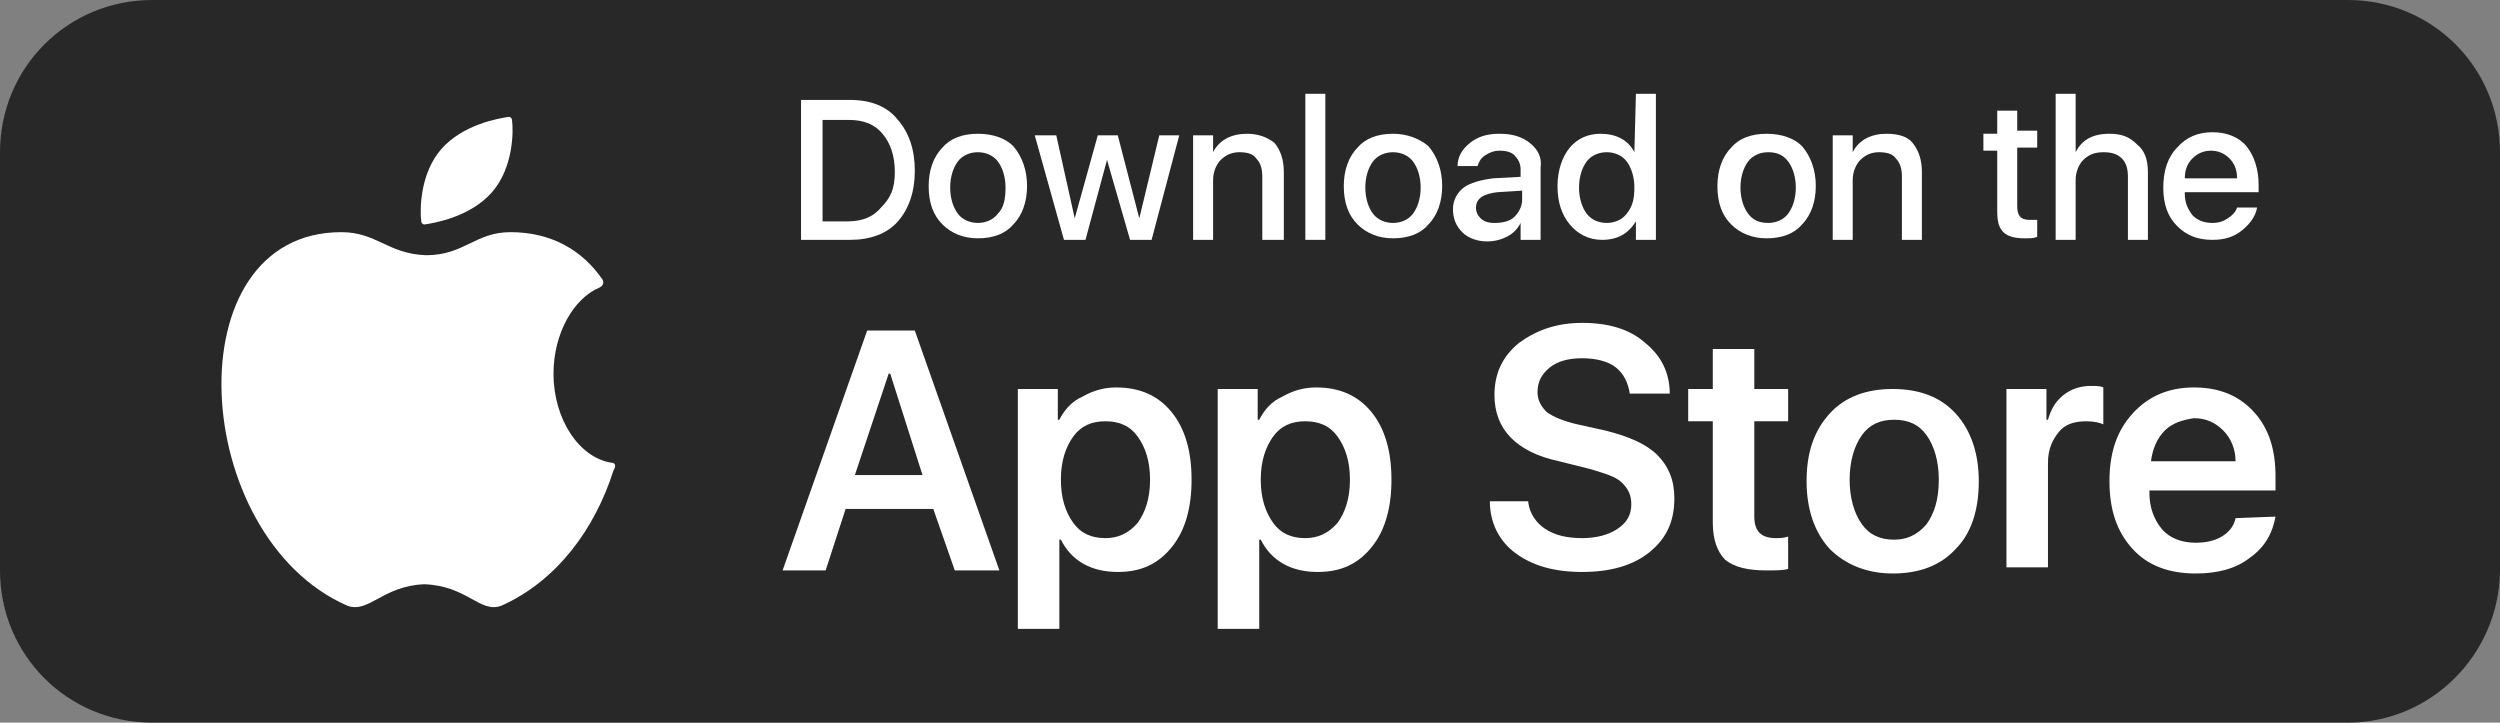
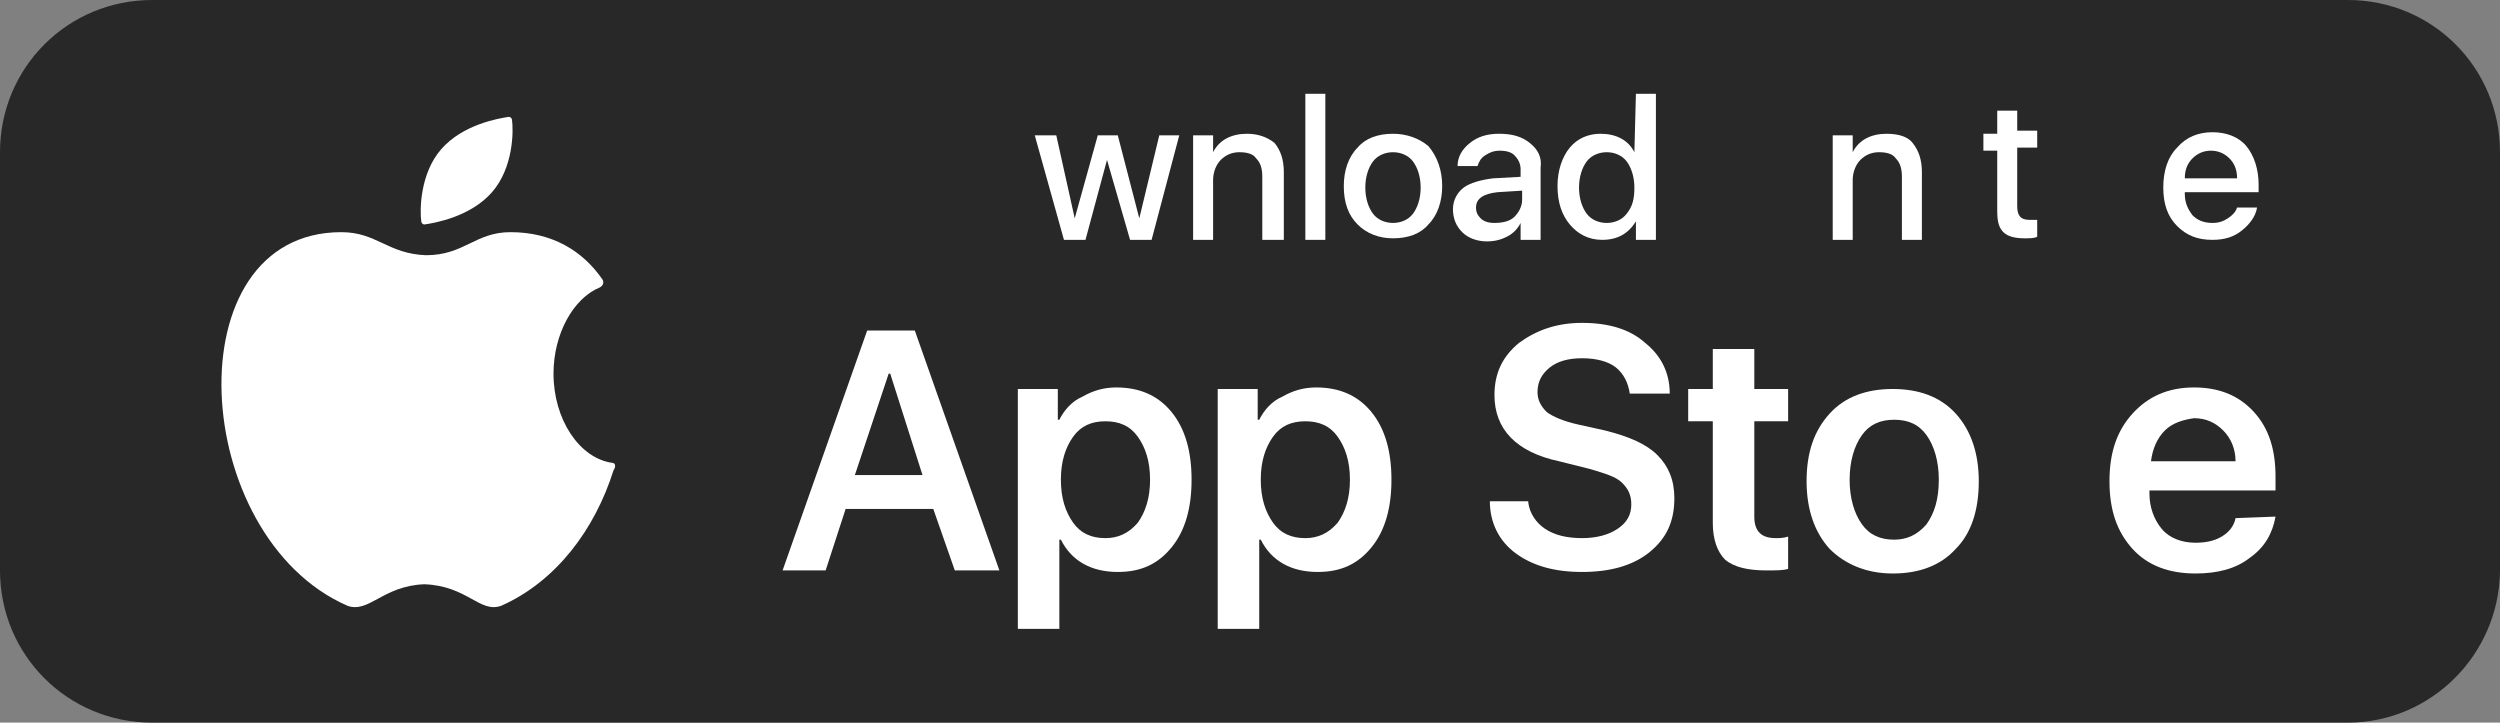
<svg xmlns="http://www.w3.org/2000/svg" version="1.1" id="Layer_1" x="0px" y="0px" viewBox="0 0 162.6 47" style="enable-background:new 0 0 162.6 47;" xml:space="preserve">
  <rect x="0" y="0" width="162.6" height="47" fill="#808080" stroke="none" />
  <style type="text/css"> .st0{fill:#282828;} .st1{fill:#FFFFFF;} </style>
  <g>
    <g>
      <path class="st0" d="M152.7,47H9.9C4.4,47,0,42.6,0,37.1V9.9C0,4.4,4.4,0,9.9,0h142.8c5.5,0,9.9,4.4,9.9,9.9v27.3 C162.5,42.6,158.1,47,152.7,47z" />
    </g>
    <g>
      <g>
        <g>
          <path class="st1" d="M39.8,30.1c-2.1-0.3-3.8-2.8-3.8-5.8c0-2.6,1.3-4.9,3-5.6c0.2-0.1,0.3-0.3,0.2-0.5c-1.3-1.9-3.3-3.1-6-3.1 c-2.3,0-3,1.5-5.5,1.5c-2.5-0.1-3.2-1.5-5.5-1.5c-11,0-9.9,19.8,0.4,24.3c1.4,0.5,2.3-1.3,5-1.4c2.8,0.1,3.6,1.9,5,1.4 c3.6-1.6,6.1-5,7.3-8.8C40.1,30.3,40,30.1,39.8,30.1z" />
        </g>
        <g>
          <path class="st1" d="M27.6,14.6c0.7-0.1,3-0.5,4.4-2.1s1.4-4,1.3-4.7c0-0.1-0.1-0.2-0.2-0.2c-0.7,0.1-3,0.5-4.4,2.1 c-1.4,1.6-1.4,4-1.3,4.7C27.4,14.5,27.5,14.6,27.6,14.6z" />
        </g>
      </g>
      <g>
        <g>
          <g>
            <path class="st1" d="M60.7,33.1H55l-1.3,4h-2.8l5.5-15.6h3.1L65,37.1h-2.9L60.7,33.1z M55.6,30.9H60l-2.1-6.6h-0.1L55.6,30.9z" />
          </g>
          <g>
            <path class="st1" d="M76.2,26.8c0.9,1.1,1.3,2.6,1.3,4.4c0,1.8-0.4,3.3-1.3,4.4s-2,1.6-3.5,1.6c-1.7,0-3-0.7-3.7-2.1h-0.1v5.8 h-2.7V25.3h2.6v2h0.1c0.3-0.6,0.8-1.2,1.5-1.5c0.7-0.4,1.4-0.6,2.2-0.6C74.1,25.2,75.3,25.7,76.2,26.8z M74,34 c0.5-0.7,0.8-1.6,0.8-2.8c0-1.2-0.3-2.1-0.8-2.8s-1.2-1-2.1-1s-1.6,0.3-2.1,1S69,30,69,31.2c0,1.2,0.3,2.1,0.8,2.8 c0.5,0.7,1.2,1,2.1,1C72.7,35,73.4,34.7,74,34z" />
          </g>
          <g>
            <path class="st1" d="M89.2,26.8c0.9,1.1,1.3,2.6,1.3,4.4c0,1.8-0.4,3.3-1.3,4.4s-2,1.6-3.5,1.6c-1.7,0-3-0.7-3.7-2.1h-0.1v5.8 h-2.7V25.3h2.6v2h0.1c0.3-0.6,0.8-1.2,1.5-1.5c0.7-0.4,1.4-0.6,2.2-0.6C87.1,25.2,88.3,25.7,89.2,26.8z M87,34 c0.5-0.7,0.8-1.6,0.8-2.8c0-1.2-0.3-2.1-0.8-2.8s-1.2-1-2.1-1s-1.6,0.3-2.1,1S82,30,82,31.2c0,1.2,0.3,2.1,0.8,2.8 c0.5,0.7,1.2,1,2.1,1C85.7,35,86.4,34.7,87,34z" />
          </g>
          <g>
            <path class="st1" d="M99.4,32.7c0.1,0.7,0.5,1.3,1.1,1.7s1.4,0.6,2.4,0.6c0.9,0,1.7-0.2,2.3-0.6c0.6-0.4,0.9-0.9,0.9-1.6 c0-0.6-0.2-1-0.6-1.4s-1.1-0.6-2.1-0.9l-2-0.5c-2.8-0.6-4.2-2.1-4.2-4.3c0-1.4,0.5-2.5,1.6-3.4c1.1-0.8,2.4-1.3,4.1-1.3 s3.1,0.4,4.1,1.3c1,0.8,1.6,1.9,1.6,3.3H106c-0.1-0.7-0.4-1.3-0.9-1.7c-0.5-0.4-1.3-0.6-2.2-0.6c-0.9,0-1.6,0.2-2.1,0.6 s-0.8,0.9-0.8,1.6c0,0.5,0.2,0.9,0.6,1.3c0.4,0.3,1.1,0.6,2,0.8l1.8,0.4c1.6,0.4,2.7,0.9,3.4,1.6c0.7,0.7,1.1,1.6,1.1,2.8 c0,1.5-0.5,2.6-1.6,3.5s-2.6,1.3-4.4,1.3s-3.2-0.4-4.3-1.2c-1.1-0.8-1.7-2-1.7-3.4h2.5V32.7z" />
          </g>
          <g>
            <path class="st1" d="M114.1,22.7v2.6h2.2v2.1h-2.2v6.2c0,1,0.5,1.4,1.4,1.4c0.2,0,0.5,0,0.8-0.1V37c-0.3,0.1-0.8,0.1-1.4,0.1 c-1.2,0-2.1-0.2-2.7-0.7c-0.5-0.5-0.8-1.3-0.8-2.4v-6.6h-1.6v-2.1h1.6v-2.6C111.4,22.7,114.1,22.7,114.1,22.7z" />
          </g>
          <g>
            <path class="st1" d="M119,35.7c-1-1.1-1.5-2.6-1.5-4.4c0-1.9,0.5-3.3,1.5-4.4s2.4-1.6,4.1-1.6c1.7,0,3.1,0.5,4.1,1.6 s1.5,2.6,1.5,4.4c0,1.9-0.5,3.4-1.5,4.4c-1,1.1-2.4,1.6-4.1,1.6C121.4,37.3,120,36.7,119,35.7z M125.3,34.1 c0.5-0.7,0.8-1.6,0.8-2.9c0-1.2-0.3-2.2-0.8-2.9c-0.5-0.7-1.2-1-2.1-1s-1.6,0.3-2.1,1c-0.5,0.7-0.8,1.7-0.8,2.9 c0,1.2,0.3,2.2,0.8,2.9c0.5,0.7,1.2,1,2.1,1C124,35.1,124.7,34.8,125.3,34.1z" />
          </g>
          <g>
-             <path class="st1" d="M130.5,25.3h2.6v2h0.1c0.2-0.7,0.5-1.2,1-1.6s1.1-0.6,1.8-0.6c0.3,0,0.6,0,0.8,0.1v2.4 c-0.2-0.1-0.6-0.2-1.1-0.2c-0.8,0-1.4,0.2-1.8,0.7c-0.4,0.5-0.7,1.1-0.7,2v6.8h-2.7V25.3z" />
-           </g>
+             </g>
          <g>
            <path class="st1" d="M148,33.6c-0.2,1.1-0.7,2-1.7,2.7c-0.9,0.7-2.1,1-3.5,1c-1.7,0-3.1-0.5-4.1-1.6s-1.5-2.5-1.5-4.4 c0-1.9,0.5-3.3,1.5-4.4s2.3-1.7,4-1.7c1.6,0,2.9,0.5,3.9,1.6s1.4,2.5,1.4,4.2v0.9h-8.2v0.2c0,0.9,0.3,1.7,0.8,2.3 s1.3,0.9,2.2,0.9c0.6,0,1.2-0.1,1.7-0.4s0.8-0.7,0.9-1.2L148,33.6L148,33.6z M140.8,28c-0.5,0.5-0.8,1.2-0.9,2h5.5 c0-0.8-0.3-1.5-0.8-2s-1.1-0.8-1.9-0.8C142,27.3,141.3,27.5,140.8,28z" />
          </g>
        </g>
        <g>
          <g>
-             <path class="st1" d="M55.3,6.5h-3.2v9.1h3.2c1.3,0,2.4-0.4,3.1-1.2c0.7-0.8,1.1-1.9,1.1-3.3s-0.4-2.5-1.1-3.3 C57.7,6.9,56.6,6.5,55.3,6.5z M57.3,13.5c-0.5,0.6-1.2,0.9-2.2,0.9h-1.6V7.8h1.7c1,0,1.7,0.3,2.2,0.9c0.5,0.6,0.8,1.4,0.8,2.5 S57.9,12.9,57.3,13.5z" />
-           </g>
+             </g>
          <g>
-             <path class="st1" d="M63.6,8.7c-1,0-1.8,0.3-2.3,0.9c-0.6,0.6-0.9,1.5-0.9,2.5c0,1.1,0.3,1.9,0.9,2.5s1.4,0.9,2.3,0.9 c1,0,1.8-0.3,2.3-0.9c0.6-0.6,0.9-1.5,0.9-2.5s-0.3-1.9-0.9-2.6C65.4,9,64.6,8.7,63.6,8.7z M64.9,13.9 c-0.3,0.4-0.8,0.6-1.3,0.6s-1-0.2-1.3-0.6s-0.5-1-0.5-1.7s0.2-1.3,0.5-1.7s0.8-0.6,1.3-0.6s1,0.2,1.3,0.6 c0.3,0.4,0.5,1,0.5,1.7S65.3,13.5,64.9,13.9z" />
-           </g>
+             </g>
          <g>
            <polygon class="st1" points="74.1,14.2 74.1,14.2 72.7,8.8 71.4,8.8 69.9,14.2 69.9,14.2 68.7,8.8 67.3,8.8 69.2,15.6 70.6,15.6 72,10.4 72,10.4 73.5,15.6 74.9,15.6 76.7,8.8 75.4,8.8 " />
          </g>
          <g>
            <path class="st1" d="M81.1,8.7c-1,0-1.8,0.4-2.2,1.2l0,0V8.8h-1.3v6.8h1.3v-3.9c0-0.5,0.2-1,0.5-1.3s0.7-0.5,1.2-0.5 s0.9,0.1,1.1,0.4c0.3,0.3,0.4,0.7,0.4,1.2v4.1h1.4v-4.4c0-0.8-0.2-1.4-0.6-1.9C82.4,8.9,81.8,8.7,81.1,8.7z" />
          </g>
          <g>
            <rect x="84.9" y="6.1" class="st1" width="1.3" height="9.5" />
          </g>
          <g>
            <path class="st1" d="M90.6,8.7c-1,0-1.8,0.3-2.3,0.9c-0.6,0.6-0.9,1.5-0.9,2.5c0,1.1,0.3,1.9,0.9,2.5s1.4,0.9,2.3,0.9 c1,0,1.8-0.3,2.3-0.9c0.6-0.6,0.9-1.5,0.9-2.5s-0.3-1.9-0.9-2.6C92.3,9,91.5,8.7,90.6,8.7z M91.9,13.9 c-0.3,0.4-0.8,0.6-1.3,0.6s-1-0.2-1.3-0.6s-0.5-1-0.5-1.7s0.2-1.3,0.5-1.7s0.8-0.6,1.3-0.6s1,0.2,1.3,0.6 c0.3,0.4,0.5,1,0.5,1.7S92.2,13.5,91.9,13.9z" />
          </g>
          <g>
            <path class="st1" d="M99.5,9.3c-0.5-0.4-1.1-0.6-2-0.6c-0.8,0-1.4,0.2-1.9,0.6c-0.5,0.4-0.8,0.9-0.8,1.5h1.3 c0.1-0.3,0.2-0.5,0.5-0.7s0.6-0.3,0.9-0.3c0.5,0,0.8,0.1,1,0.3s0.4,0.5,0.4,0.9v0.5l-1.8,0.1c-0.8,0.1-1.5,0.3-1.9,0.6 s-0.7,0.8-0.7,1.4s0.2,1.1,0.6,1.5s1,0.6,1.6,0.6c0.5,0,0.9-0.1,1.3-0.3c0.4-0.2,0.7-0.5,0.9-0.9l0,0v1.1h1.3v-4.7 C100.3,10.2,100,9.7,99.5,9.3z M99,13c0,0.4-0.2,0.8-0.5,1.1c-0.3,0.3-0.8,0.4-1.3,0.4c-0.4,0-0.7-0.1-0.9-0.3 C96.1,14,96,13.8,96,13.5c0-0.6,0.5-0.9,1.4-1l1.6-0.1C99,12.4,99,13,99,13z" />
          </g>
          <g>
            <path class="st1" d="M106.3,9.9L106.3,9.9c-0.4-0.8-1.2-1.2-2.2-1.2c-0.8,0-1.5,0.3-2,0.9c-0.5,0.6-0.8,1.5-0.8,2.5 c0,1.1,0.3,1.9,0.8,2.5s1.2,1,2.1,1c1,0,1.7-0.4,2.2-1.2l0,0v1.2h1.3V6.1h-1.3L106.3,9.9L106.3,9.9z M105.8,13.9 c-0.3,0.4-0.8,0.6-1.3,0.6s-1-0.2-1.3-0.6s-0.5-1-0.5-1.7s0.2-1.3,0.5-1.7s0.8-0.6,1.3-0.6s1,0.2,1.3,0.6 c0.3,0.4,0.5,1,0.5,1.7S106.2,13.4,105.8,13.9z" />
          </g>
          <g>
-             <path class="st1" d="M114.9,8.7c-1,0-1.8,0.3-2.3,0.9c-0.6,0.6-0.9,1.5-0.9,2.5c0,1.1,0.3,1.9,0.9,2.5s1.4,0.9,2.3,0.9 c1,0,1.8-0.3,2.3-0.9c0.6-0.6,0.9-1.5,0.9-2.5s-0.3-1.9-0.9-2.6C116.7,9,115.9,8.7,114.9,8.7z M116.3,13.9 c-0.3,0.4-0.8,0.6-1.3,0.6c-0.6,0-1-0.2-1.3-0.6s-0.5-1-0.5-1.7s0.2-1.3,0.5-1.7s0.8-0.6,1.3-0.6c0.6,0,1,0.2,1.3,0.6 c0.3,0.4,0.5,1,0.5,1.7S116.6,13.5,116.3,13.9z" />
-           </g>
+             </g>
          <g>
            <path class="st1" d="M122.7,8.7c-1,0-1.8,0.4-2.2,1.2l0,0V8.8h-1.3v6.8h1.3v-3.9c0-0.5,0.2-1,0.5-1.3s0.7-0.5,1.2-0.5 s0.9,0.1,1.1,0.4c0.3,0.3,0.4,0.7,0.4,1.2v4.1h1.3v-4.4c0-0.8-0.2-1.4-0.6-1.9C124.1,8.9,123.5,8.7,122.7,8.7z" />
          </g>
          <g>
            <path class="st1" d="M131.2,7.2h-1.3v1.5H129v1.1h0.9v3.9c0,0.7,0.1,1.1,0.4,1.4c0.3,0.3,0.8,0.4,1.4,0.4c0.3,0,0.6,0,0.8-0.1 v-1.1c-0.1,0-0.3,0-0.5,0c-0.6,0-0.8-0.3-0.8-0.9V9.6h1.3V8.5h-1.3L131.2,7.2L131.2,7.2z" />
          </g>
          <g>
-             <path class="st1" d="M137.2,8.7c-1.1,0-1.8,0.4-2.2,1.2l0,0V6.1h-1.3v9.5h1.3v-3.9c0-0.5,0.2-1,0.5-1.3s0.7-0.5,1.3-0.5 c0.5,0,0.9,0.1,1.2,0.4s0.4,0.7,0.4,1.2v4.1h1.3v-4.4c0-0.8-0.2-1.4-0.7-1.8C138.5,8.9,138,8.7,137.2,8.7z" />
-           </g>
+             </g>
          <g>
            <path class="st1" d="M146.9,12.5V12c0-1-0.3-1.9-0.8-2.5s-1.3-0.9-2.2-0.9s-1.7,0.3-2.3,1c-0.6,0.6-0.9,1.5-0.9,2.6 s0.3,1.9,0.9,2.5c0.6,0.6,1.3,0.9,2.3,0.9c0.8,0,1.4-0.2,1.9-0.6s0.9-0.9,1-1.5h-1.3c-0.1,0.3-0.3,0.5-0.6,0.7s-0.6,0.3-1,0.3 c-0.6,0-1-0.2-1.3-0.5c-0.3-0.4-0.5-0.8-0.5-1.4v-0.1H146.9z M142.6,10.3c0.3-0.3,0.7-0.5,1.2-0.5s0.9,0.2,1.2,0.5 s0.5,0.7,0.5,1.3h-3.4C142.1,11,142.3,10.6,142.6,10.3z" />
          </g>
        </g>
      </g>
    </g>
  </g>
</svg>